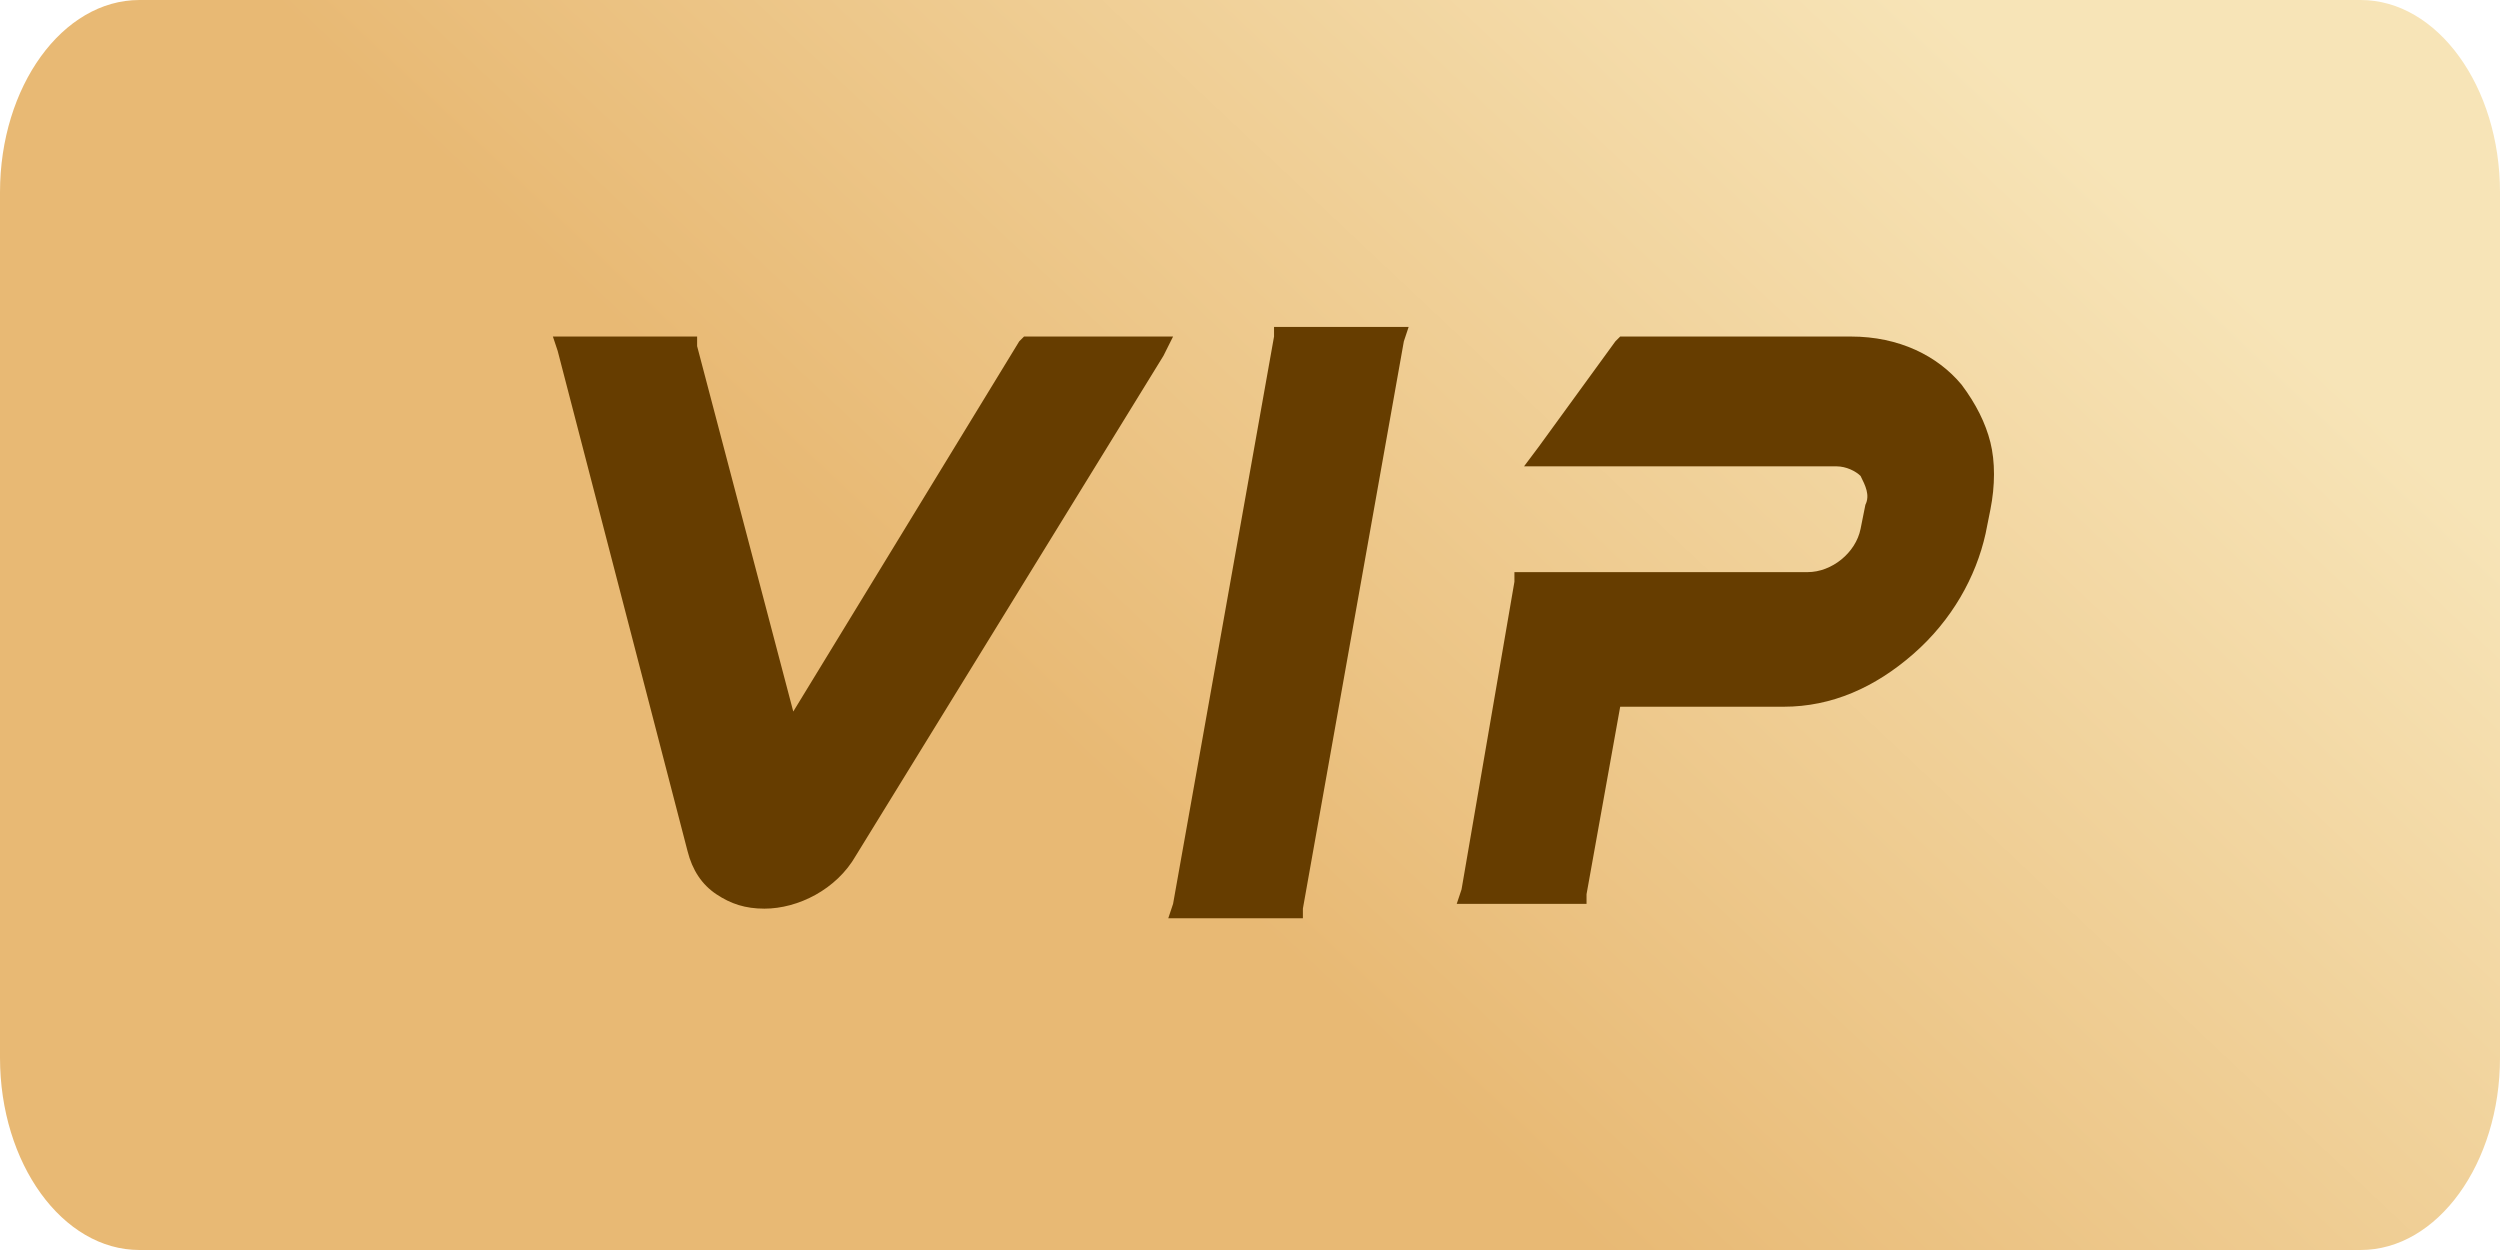
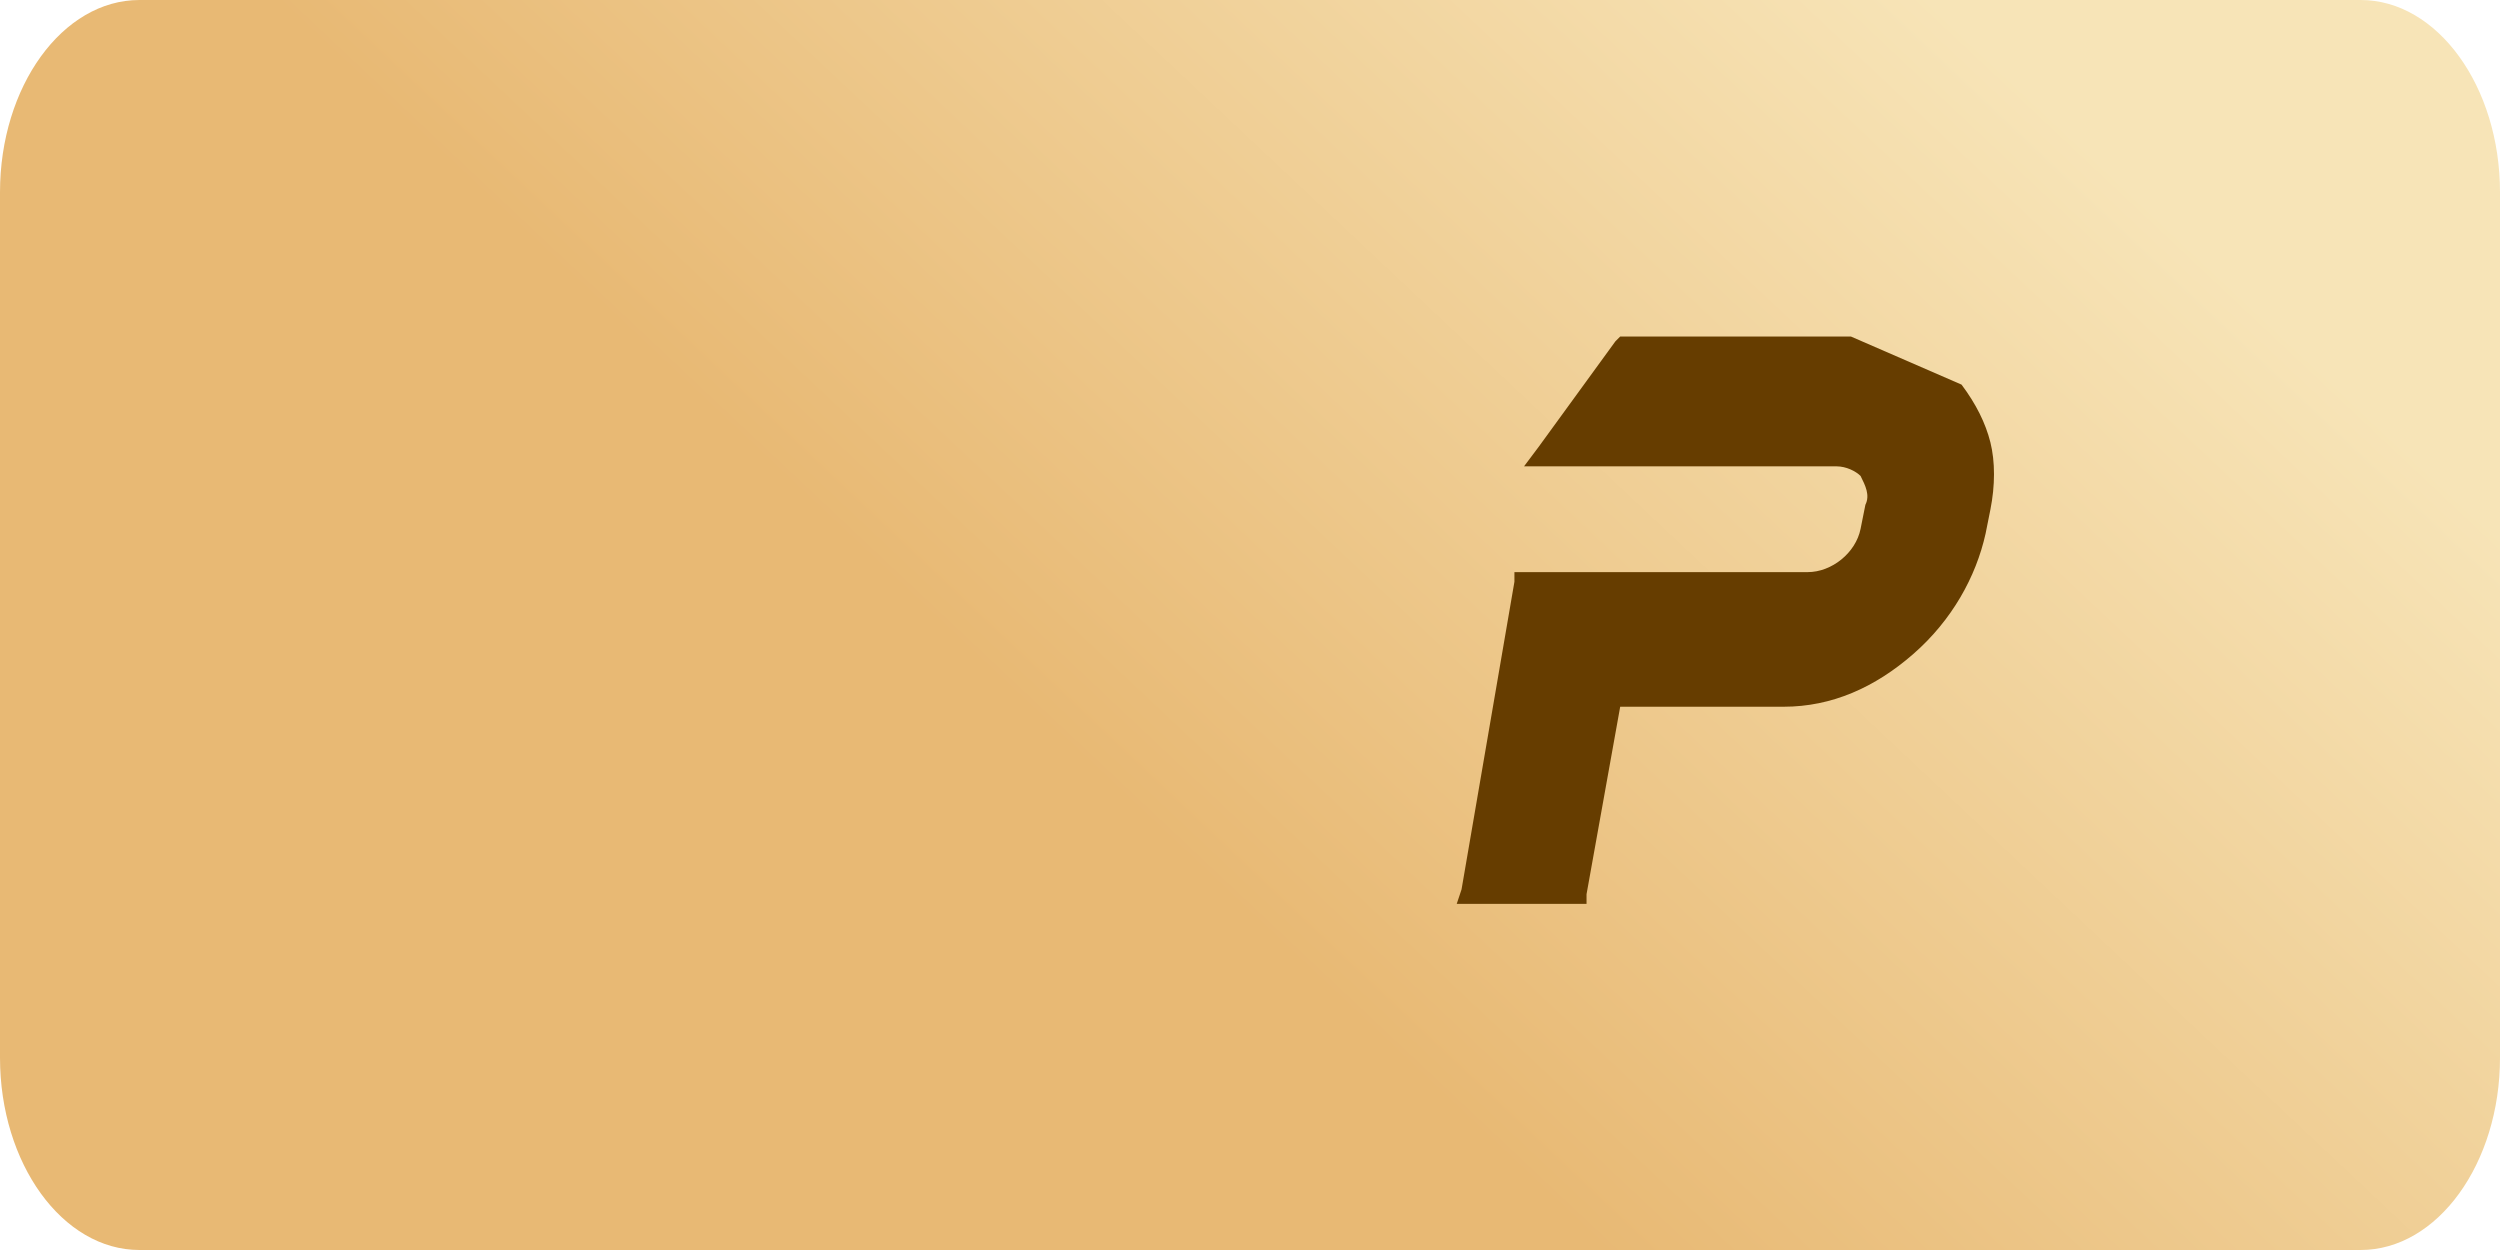
<svg xmlns="http://www.w3.org/2000/svg" version="1.1" id="图层_1" x="0px" y="0px" viewBox="0 0 52 26" style="enable-background:new 0 0 52 26;" xml:space="preserve">
  <style type="text/css">
	.st0{fill:url(#SVGID_1_);}
	.st1{fill:#663D00;}
</style>
  <linearGradient id="SVGID_1_" gradientUnits="userSpaceOnUse" x1="7.858" y1="-4.292" x2="39.168" y2="29.002" gradientTransform="matrix(1 0 0 -1 0 28)">
    <stop offset="0.481" style="stop-color:#E8B974" />
    <stop offset="1" style="stop-color:#F7E4B7" />
  </linearGradient>
  <path class="st0" d="M49.1,26H2.9C1.3,26,0,24.2,0,22V4c0-2.2,1.3-4,2.9-4h46.2C50.7,0,52,1.8,52,4v18C52,24.2,50.7,26,49.1,26z" />
  <g>
    <g>
      <g>
-         <path class="st1" d="M24.4,7h-0.5h-2.4h-0.2l-0.1,0.1l-4.7,7.7l-2-7.6V7h-0.2h-2.4h-0.4l0.1,0.3l2.7,10.4     c0.1,0.4,0.3,0.7,0.6,0.9c0.3,0.2,0.6,0.3,1,0.3c0.7,0,1.5-0.4,1.9-1.1l6.4-10.4L24.4,7L24.4,7z" />
-       </g>
+         </g>
    </g>
    <g>
      <g>
-         <path class="st1" d="M29.3,6.8H29h-2.3h-0.2V7l-2.1,11.8l-0.1,0.3h0.3h2.3h0.2v-0.2l2.1-11.8L29.3,6.8L29.3,6.8z" />
-       </g>
+         </g>
    </g>
    <g>
      <g>
-         <path class="st1" d="M38.5,7h-4.7h-0.1l-0.1,0.1L32,9.3l-0.3,0.4h0.5h6c0.2,0,0.4,0.1,0.5,0.2c0.1,0.2,0.2,0.4,0.1,0.6L38.7,11     c-0.1,0.5-0.6,0.9-1.1,0.9h-5.9h-0.2v0.2l-1.1,6.4l-0.1,0.3h0.3h2.2H33v-0.2l0.7-3.9h3.4c1,0,1.9-0.4,2.7-1.1     c0.8-0.7,1.3-1.6,1.5-2.5l0.1-0.5c0.1-0.5,0.1-1,0-1.4S41.1,8.4,40.8,8C40.3,7.4,39.5,7,38.5,7L38.5,7z" />
+         <path class="st1" d="M38.5,7h-4.7h-0.1l-0.1,0.1L32,9.3l-0.3,0.4h0.5h6c0.2,0,0.4,0.1,0.5,0.2c0.1,0.2,0.2,0.4,0.1,0.6L38.7,11     c-0.1,0.5-0.6,0.9-1.1,0.9h-5.9h-0.2v0.2l-1.1,6.4l-0.1,0.3h0.3h2.2H33v-0.2l0.7-3.9h3.4c1,0,1.9-0.4,2.7-1.1     c0.8-0.7,1.3-1.6,1.5-2.5l0.1-0.5c0.1-0.5,0.1-1,0-1.4S41.1,8.4,40.8,8L38.5,7z" />
      </g>
    </g>
  </g>
</svg>